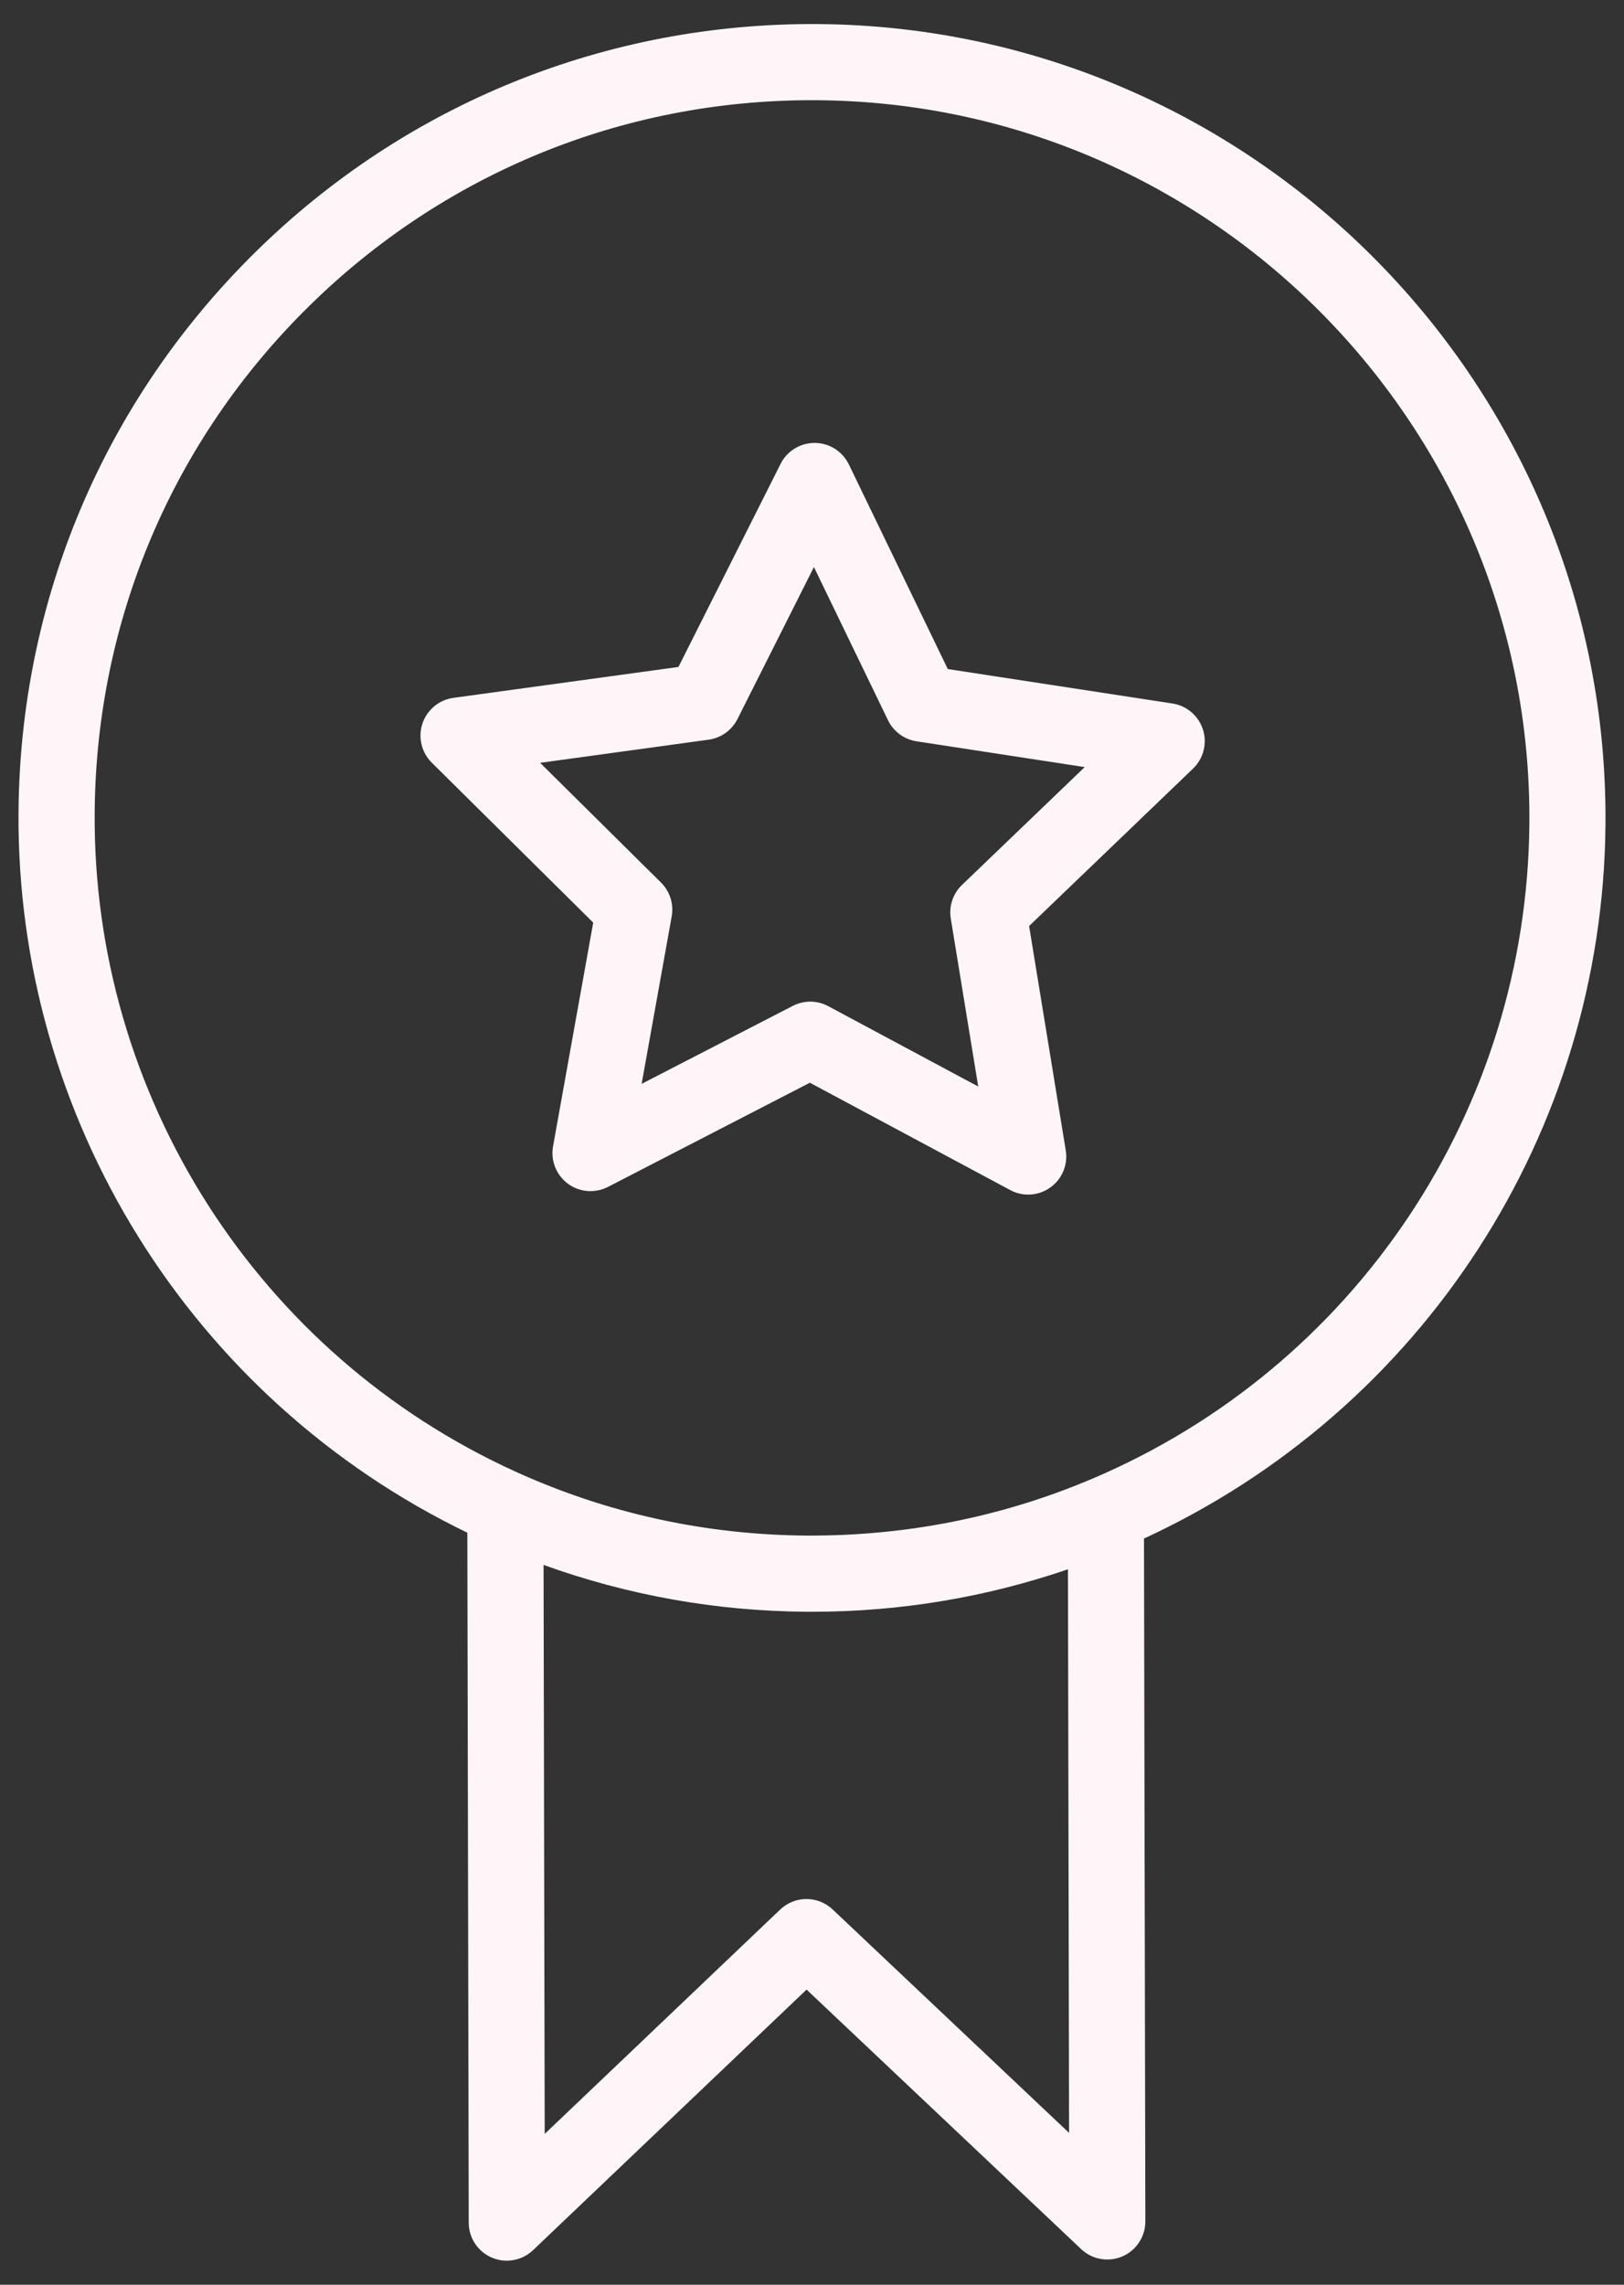
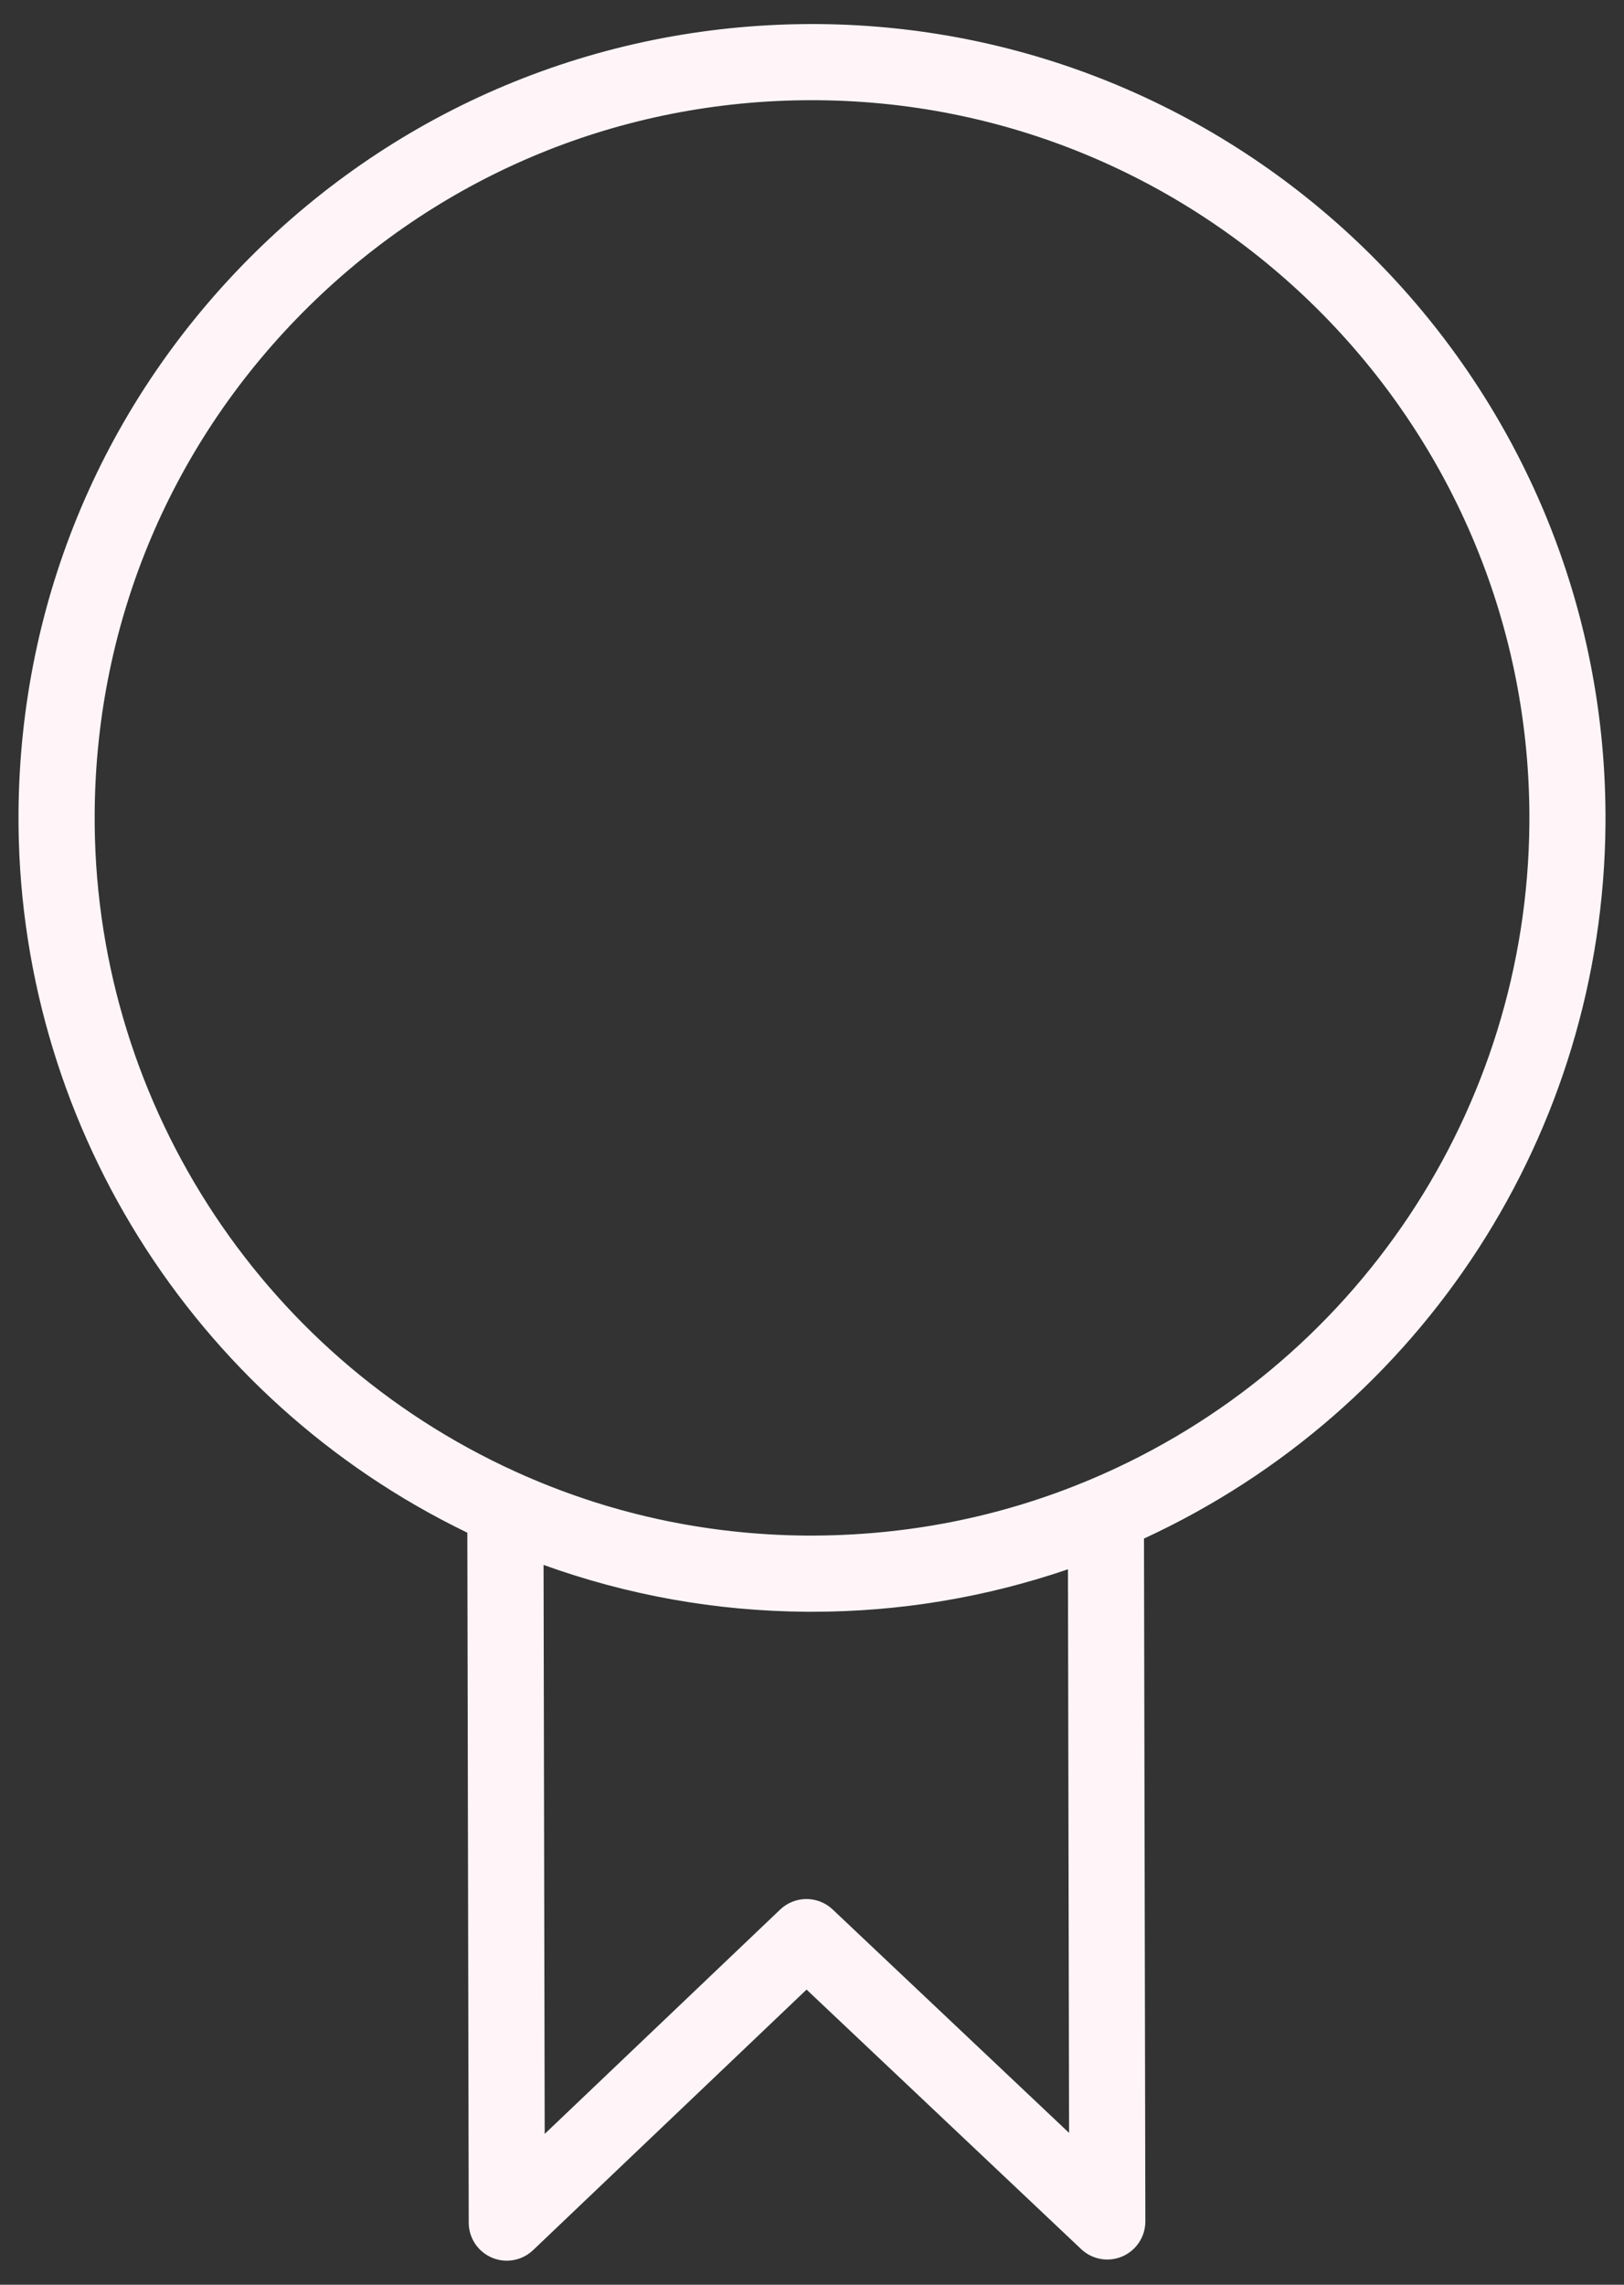
<svg xmlns="http://www.w3.org/2000/svg" width="64" height="90" viewBox="0 0 64 90" fill="none">
  <rect x="0" y="0" width="64" height="90" fill="#333333" stroke="none" />
-   <path d="M63.27 32.463C63.405 15.22 49.486 1.083 32.242 0.948C23.914 0.891 16.013 4.074 10.061 9.935C4.109 15.795 0.795 23.623 0.73 31.976C0.636 44.072 7.56 55.13 18.417 60.375L18.472 87.555C18.473 88.155 18.831 88.696 19.383 88.931C19.573 89.012 19.773 89.052 19.972 89.052C20.35 89.052 20.722 88.909 21.007 88.638L31.786 78.373L42.607 88.596C43.043 89.008 43.682 89.121 44.232 88.883C44.782 88.645 45.138 88.103 45.137 87.503L45.083 60.606C56.064 55.539 63.175 44.613 63.27 32.463ZM32.812 75.215C32.231 74.667 31.325 74.67 30.747 75.219L21.466 84.058L21.421 61.645C24.725 62.835 28.189 63.461 31.755 63.489C31.839 63.489 31.923 63.49 32.007 63.49C35.472 63.49 38.85 62.922 42.087 61.817L42.131 84.018L32.812 75.215ZM43.026 58.258C43.007 58.266 42.989 58.273 42.97 58.281C39.424 59.775 35.664 60.509 31.778 60.489C27.779 60.458 23.921 59.61 20.311 57.968C10.152 53.349 3.644 43.156 3.731 31.998C3.79 24.446 6.786 17.37 12.167 12.072C17.494 6.827 24.526 3.947 31.993 3.947C32.069 3.947 32.144 3.947 32.22 3.948C47.809 4.07 60.393 16.851 60.271 32.44C60.182 43.721 53.414 53.853 43.026 58.258Z" fill="#FFF5F8" />
-   <path d="M46.205 27.712L37.351 26.355L33.452 18.294C33.203 17.78 32.684 17.452 32.114 17.447C32.11 17.447 32.106 17.447 32.102 17.447C31.536 17.447 31.017 17.766 30.762 18.273L26.737 26.272L17.867 27.49C17.302 27.568 16.829 27.96 16.648 28.501C16.467 29.042 16.61 29.64 17.015 30.042L23.378 36.343L21.795 45.156C21.694 45.718 21.921 46.288 22.38 46.628C22.838 46.966 23.45 47.015 23.959 46.754L31.916 42.65L39.812 46.879C40.034 46.998 40.277 47.057 40.52 47.057C40.827 47.057 41.133 46.963 41.392 46.777C41.857 46.445 42.092 45.878 42 45.315L40.556 36.478L47.016 30.277C47.428 29.882 47.58 29.287 47.408 28.742C47.236 28.198 46.77 27.799 46.205 27.712ZM37.911 34.859C37.555 35.201 37.39 35.696 37.469 36.183L38.551 42.8L32.639 39.634C32.418 39.515 32.175 39.456 31.931 39.456C31.695 39.456 31.459 39.512 31.243 39.623L25.286 42.695L26.471 36.097C26.558 35.611 26.401 35.114 26.05 34.766L21.286 30.049L27.927 29.137C28.416 29.07 28.841 28.766 29.063 28.325L32.076 22.337L34.995 28.371C35.21 28.815 35.63 29.125 36.118 29.201L42.747 30.217L37.911 34.859Z" fill="#FFF5F8" />
+   <path d="M63.27 32.463C63.405 15.22 49.486 1.083 32.242 0.948C23.914 0.891 16.013 4.074 10.061 9.935C4.109 15.795 0.795 23.623 0.73 31.976C0.636 44.072 7.56 55.13 18.417 60.375L18.472 87.555C18.473 88.155 18.831 88.696 19.383 88.931C19.573 89.012 19.773 89.052 19.972 89.052C20.35 89.052 20.722 88.909 21.007 88.638L31.786 78.373L42.607 88.596C43.043 89.008 43.682 89.121 44.232 88.883C44.782 88.645 45.138 88.103 45.137 87.503L45.083 60.606C56.064 55.539 63.175 44.613 63.27 32.463ZM32.812 75.215C32.231 74.667 31.325 74.67 30.747 75.219L21.466 84.058L21.421 61.645C24.725 62.835 28.189 63.461 31.755 63.489C31.839 63.489 31.923 63.49 32.007 63.49C35.472 63.49 38.85 62.922 42.087 61.817L42.131 84.018ZM43.026 58.258C43.007 58.266 42.989 58.273 42.97 58.281C39.424 59.775 35.664 60.509 31.778 60.489C27.779 60.458 23.921 59.61 20.311 57.968C10.152 53.349 3.644 43.156 3.731 31.998C3.79 24.446 6.786 17.37 12.167 12.072C17.494 6.827 24.526 3.947 31.993 3.947C32.069 3.947 32.144 3.947 32.22 3.948C47.809 4.07 60.393 16.851 60.271 32.44C60.182 43.721 53.414 53.853 43.026 58.258Z" fill="#FFF5F8" />
</svg>